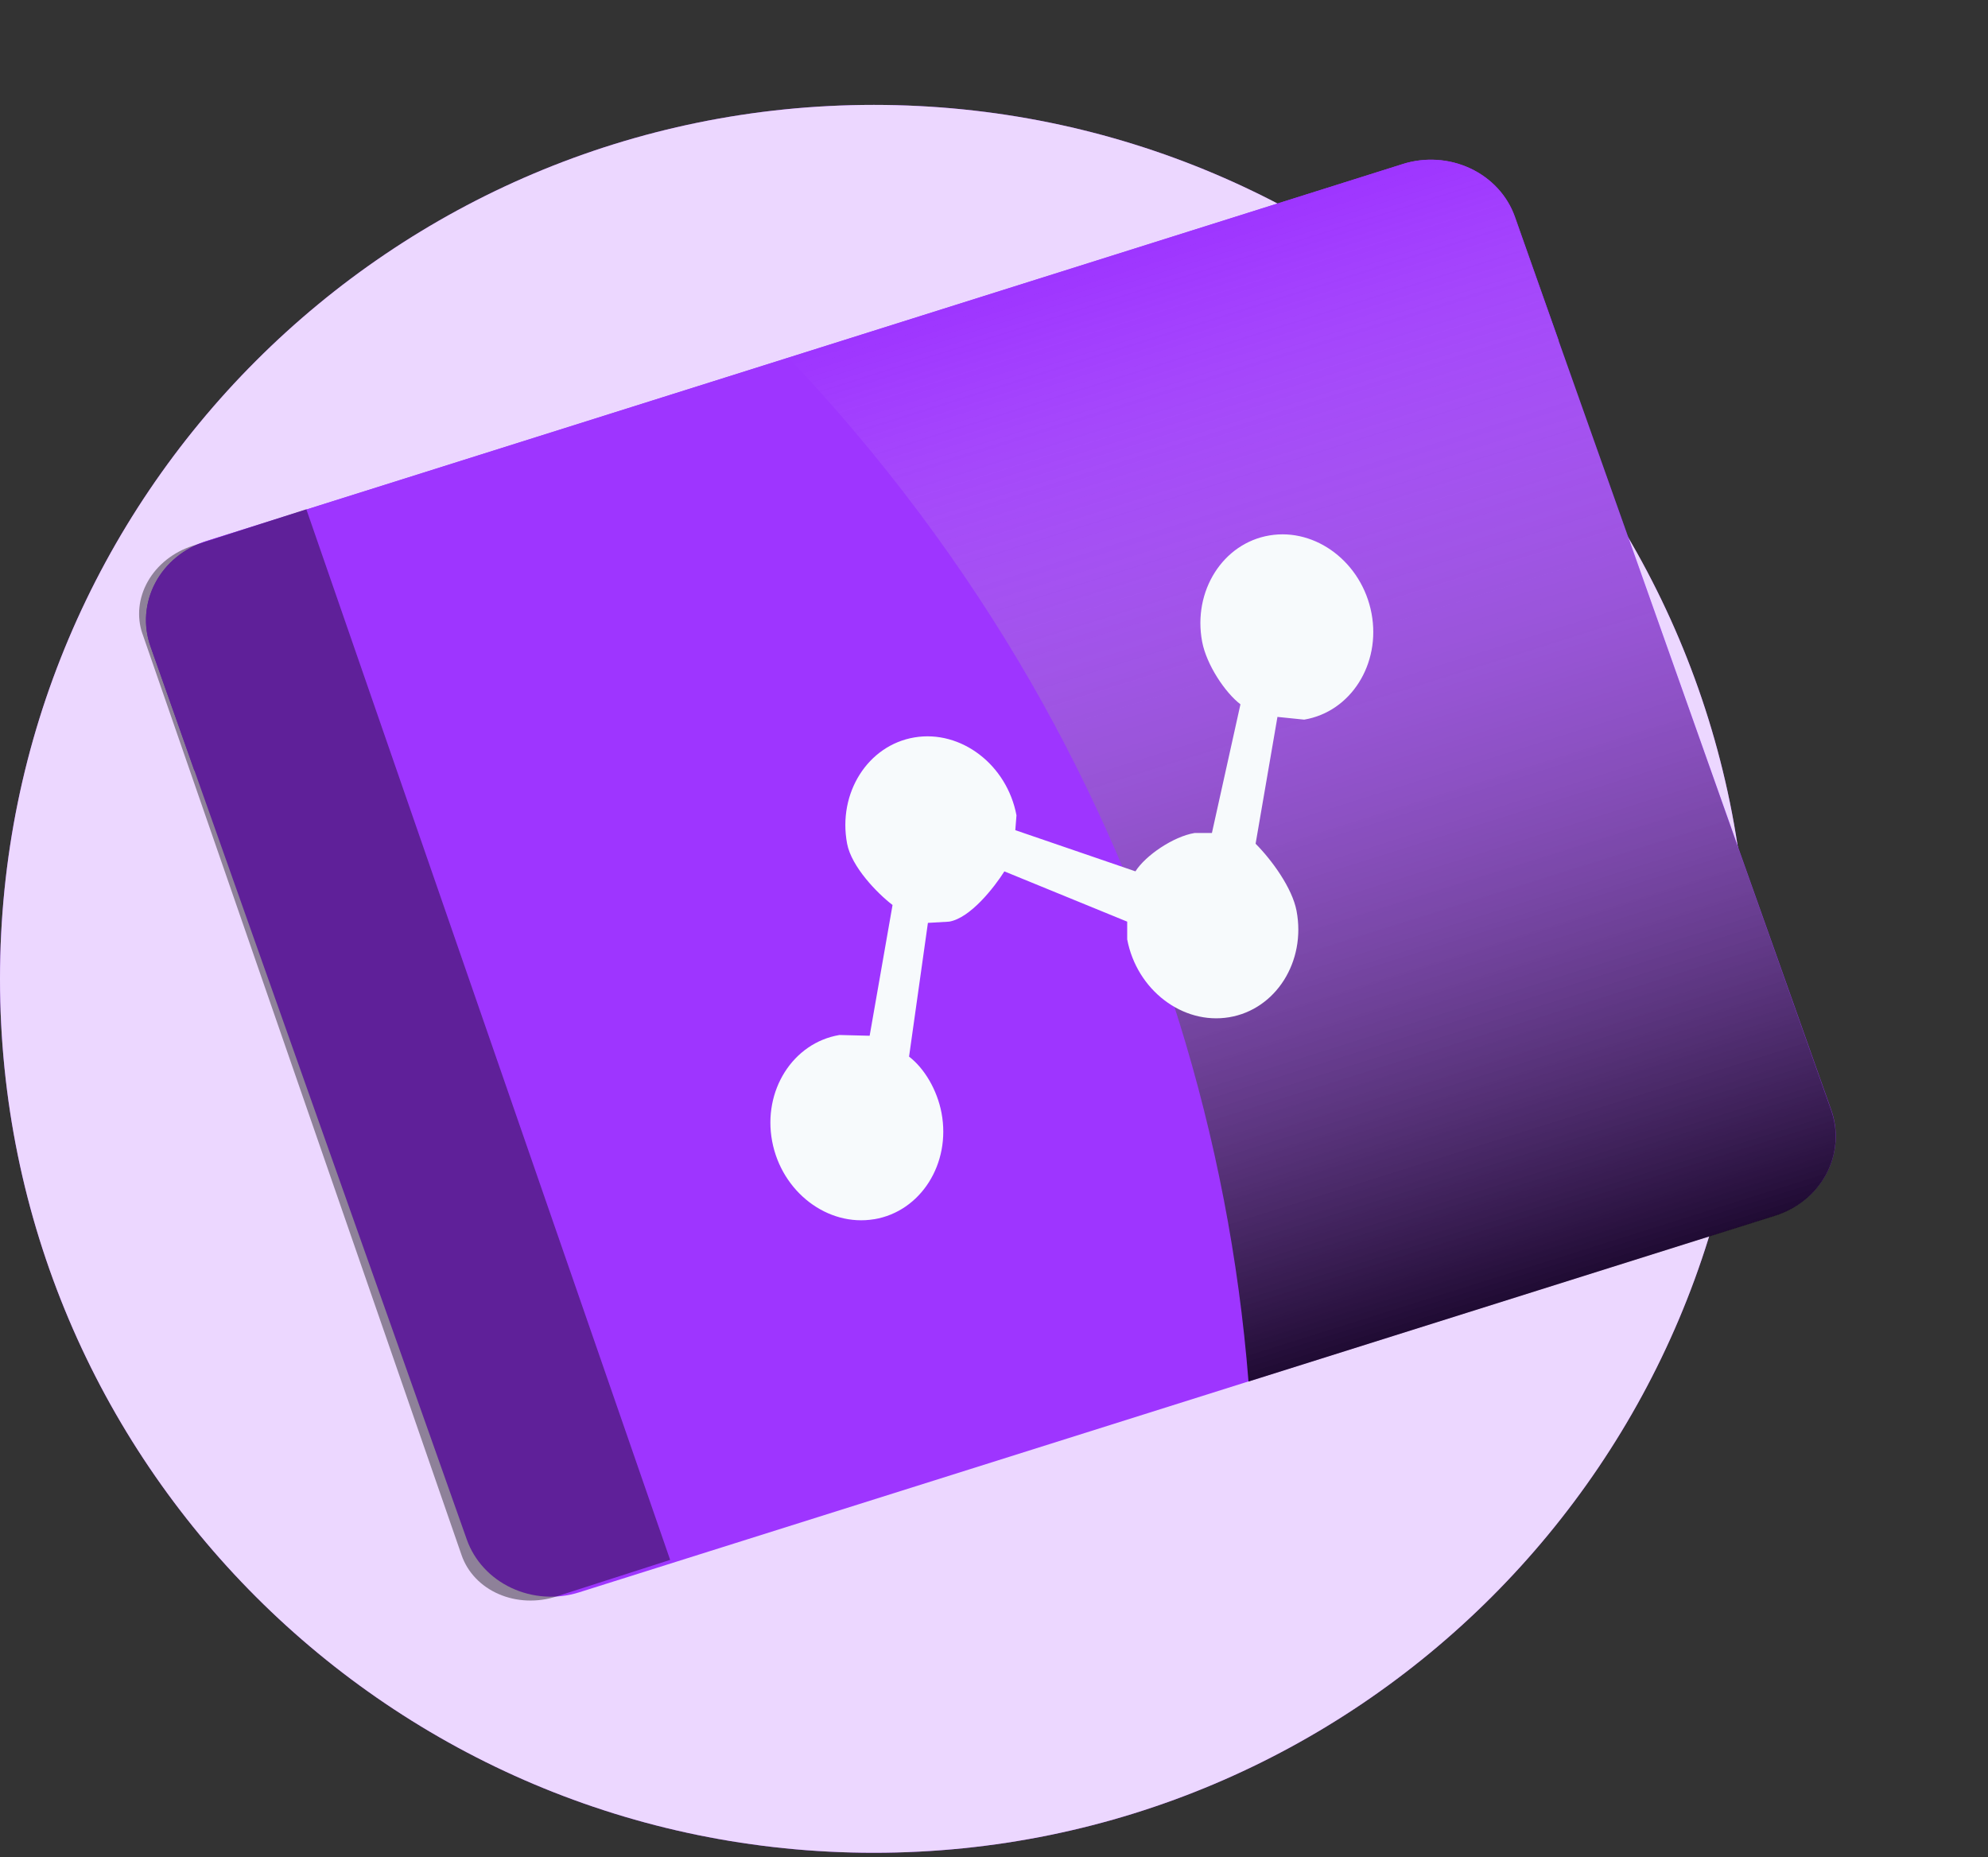
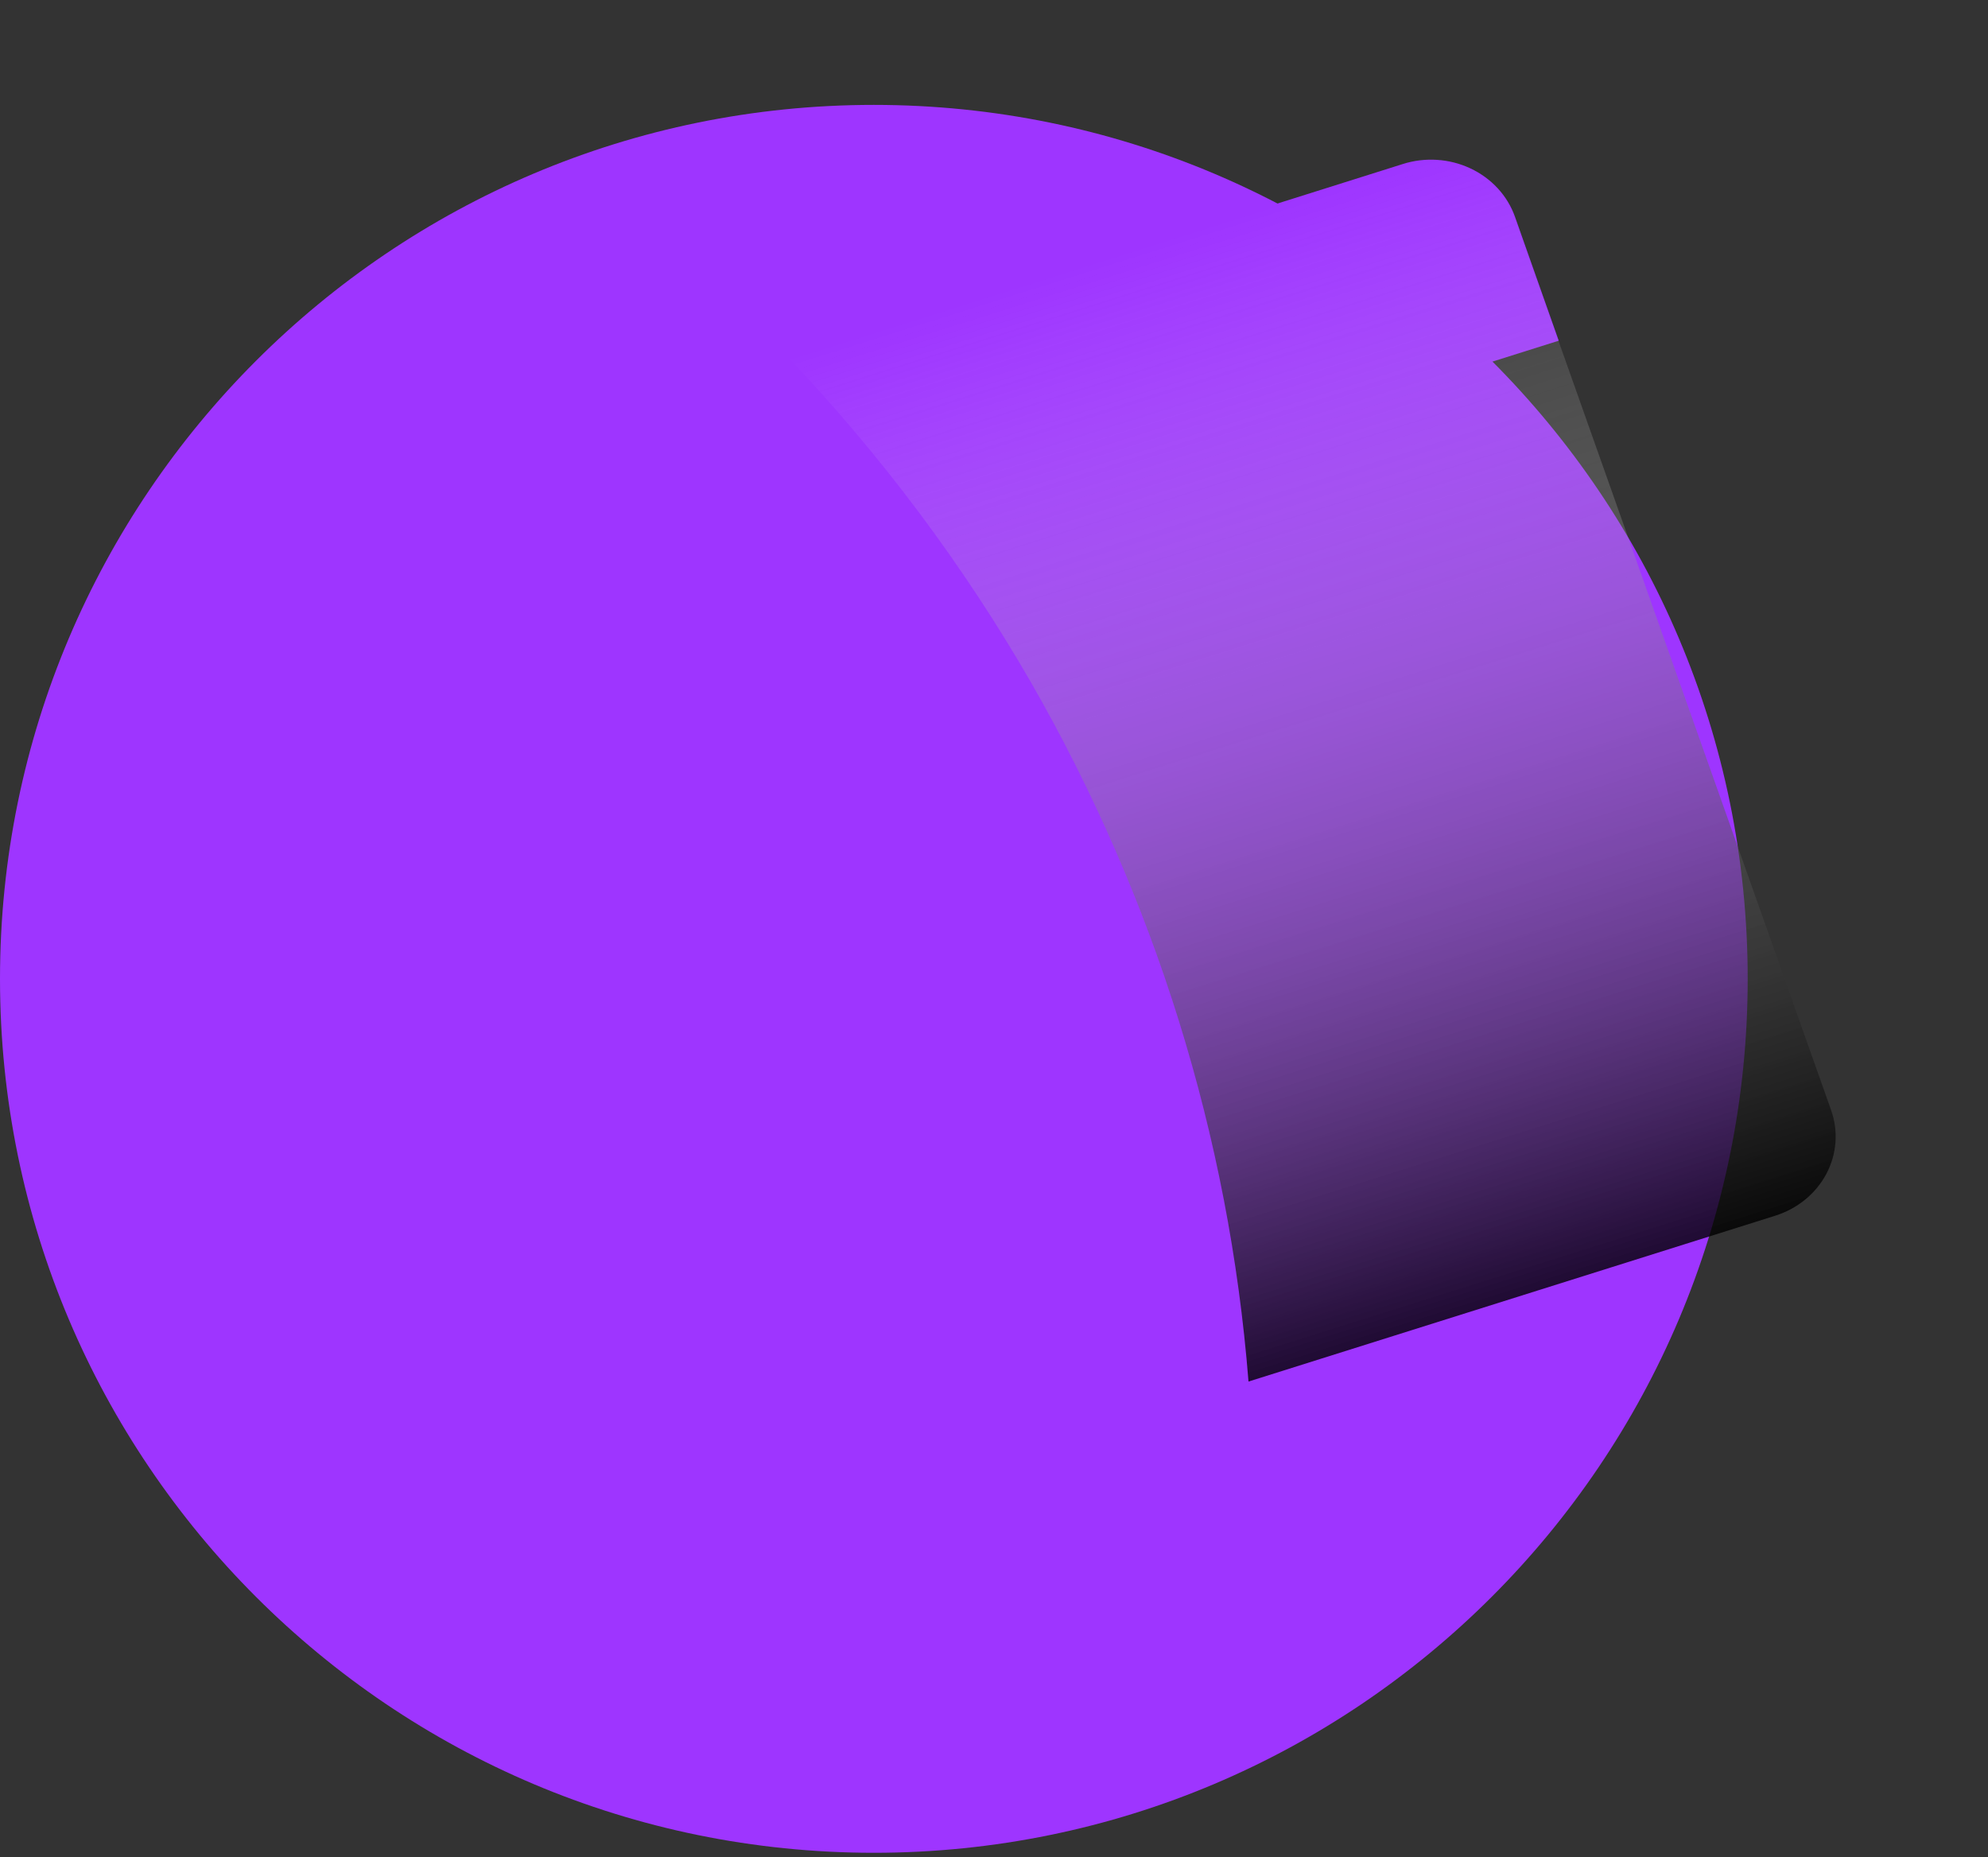
<svg xmlns="http://www.w3.org/2000/svg" fill="none" viewBox="0 0 91 85">
  <rect x="0" y="0" width="91" height="85" fill="#333333" stroke="none" />
  <path d="m40 84.801c22.091 0 40-17.909 40-40s-17.909-40-40-40-40 17.909-40 40 17.909 40 40 40z" fill="#9e35ff" />
-   <path d="m40 84.801c22.091 0 40-17.909 40-40s-17.909-40-40-40-40 17.909-40 40 17.909 40 40 40z" fill="#fff" opacity=".8" />
-   <path d="m64.214 7.507-54.757 17.253c-0.505 0.158-0.973 0.409-1.376 0.738-0.403 0.329-0.733 0.729-0.971 1.178-0.238 0.449-0.38 0.938-0.418 1.439-0.038 0.501 0.03 1.004 0.199 1.48l14.478 40.872c0.341 0.962 1.073 1.756 2.036 2.209 0.962 0.453 2.076 0.528 3.097 0.207l54.758-17.253c0.505-0.159 0.972-0.41 1.375-0.739 0.402-0.329 0.732-0.73 0.97-1.179 0.238-0.449 0.379-0.938 0.416-1.439 0.037-0.501-0.031-1.004-0.2-1.48l-14.493-40.893c-0.344-0.954-1.075-1.742-2.033-2.19-0.958-0.449-2.065-0.522-3.08-0.204zm-11.143 5.346c0.629-0.197 1.306-0.214 1.944-0.048 0.639 0.166 1.212 0.506 1.645 0.978 0.434 0.472 0.71 1.055 0.792 1.675s-0.032 1.249-0.328 1.807c-0.296 0.558-0.762 1.022-1.338 1.331-0.576 0.309-1.236 0.451-1.897 0.407-0.661-0.044-1.293-0.272-1.817-0.655-0.524-0.383-0.915-0.903-1.125-1.496-0.14-0.394-0.195-0.81-0.164-1.224 0.031-0.414 0.149-0.819 0.346-1.19s0.47-0.703 0.803-0.974 0.72-0.479 1.138-0.61zm-31.314 9.86c0.629-0.197 1.305-0.214 1.944-0.048 0.639 0.165 1.212 0.506 1.645 0.978s0.71 1.055 0.792 1.675-0.032 1.249-0.328 1.807c-0.296 0.559-0.762 1.022-1.338 1.331s-1.236 0.451-1.897 0.407c-0.661-0.044-1.293-0.272-1.817-0.655-0.524-0.383-0.915-0.903-1.125-1.496-0.14-0.394-0.195-0.81-0.164-1.224 0.031-0.414 0.149-0.819 0.346-1.19 0.197-0.371 0.47-0.703 0.803-0.974s0.72-0.479 1.138-0.61z" fill="#9e35ff" />
  <path d="m64.214 7.507-54.757 17.253c-0.506 0.158-0.973 0.409-1.376 0.738-0.403 0.329-0.733 0.729-0.971 1.178-0.238 0.449-0.38 0.938-0.418 1.439-0.038 0.501 0.03 1.004 0.199 1.48l2.003 5.674 62.457-19.675-2.005-5.678c-0.169-0.476-0.436-0.916-0.785-1.295s-0.775-0.689-1.251-0.913c-0.477-0.224-0.996-0.357-1.527-0.391-0.531-0.035-1.065 0.03-1.569 0.19z" fill="#9e35ff" />
  <path d="m64.214 7.507-28.128 8.857c4.297 4.534 8.023 9.521 11.104 14.862 5.676 9.888 9.071 20.795 9.96 32.007l24.106-7.589c0.505-0.159 0.972-0.41 1.375-0.739 0.402-0.329 0.732-0.73 0.97-1.179s0.379-0.938 0.416-1.439c0.037-0.501-0.031-1.004-0.2-1.48l-14.493-40.893c-0.342-0.956-1.071-1.746-2.029-2.197-0.958-0.451-2.066-0.526-3.082-0.21z" fill="url(#a)" style="mix-blend-mode:soft-light" />
  <g opacity=".4" style="mix-blend-mode:soft-light">
-     <path d="m6.524 29.016 14.604 42.16c0.134 0.389 0.353 0.747 0.644 1.053s0.649 0.554 1.052 0.729c0.404 0.176 0.846 0.276 1.3 0.295 0.455 0.019 0.914-0.044 1.35-0.185l5.202-1.673-16.654-48.088-5.205 1.675c-0.436 0.141-0.842 0.357-1.194 0.636-0.352 0.279-0.642 0.616-0.855 0.991-0.213 0.375-0.344 0.78-0.386 1.194-0.042 0.413 6e-3 0.826 0.141 1.215z" fill="#000" />
-   </g>
-   <path d="m40.016 55.804c2.132-0.357 3.519-2.546 3.082-4.865-0.199-1.054-0.785-2.043-1.486-2.578l0.863-6.121 0.972-0.057c0.969-0.162 2.066-1.57 2.528-2.3l5.622 2.3v0.809c0.437 2.318 2.539 3.923 4.671 3.566 2.132-0.357 3.519-2.546 3.082-4.865-0.199-1.054-1.135-2.331-1.875-3.077l1-5.804 1.224 0.125c2.132-0.357 3.519-2.546 3.082-4.865-0.437-2.318-2.539-3.923-4.671-3.566s-3.519 2.546-3.082 4.865c0.199 1.054 1.052 2.33 1.753 2.865l-1.306 5.89h-0.796c-0.969 0.162-2.242 1.026-2.704 1.755l-5.5-1.885 0.054-0.679c-0.437-2.318-2.539-3.923-4.671-3.566-2.132 0.357-3.519 2.546-3.082 4.864 0.199 1.054 1.379 2.271 2.08 2.806l-1.048 5.985-1.381-0.035c-2.132 0.357-3.519 2.546-3.082 4.865 0.437 2.318 2.539 3.923 4.671 3.566z" fill="#F7FAFC" />
+     </g>
  <defs>
    <linearGradient id="a" x1="69.123" x2="53.798" y1="59.463" y2="10.785" gradientUnits="userSpaceOnUse">
      <stop stop-opacity=".8" offset="0" />
      <stop stop-color="#fff" stop-opacity="0" offset="1" />
    </linearGradient>
  </defs>
</svg>